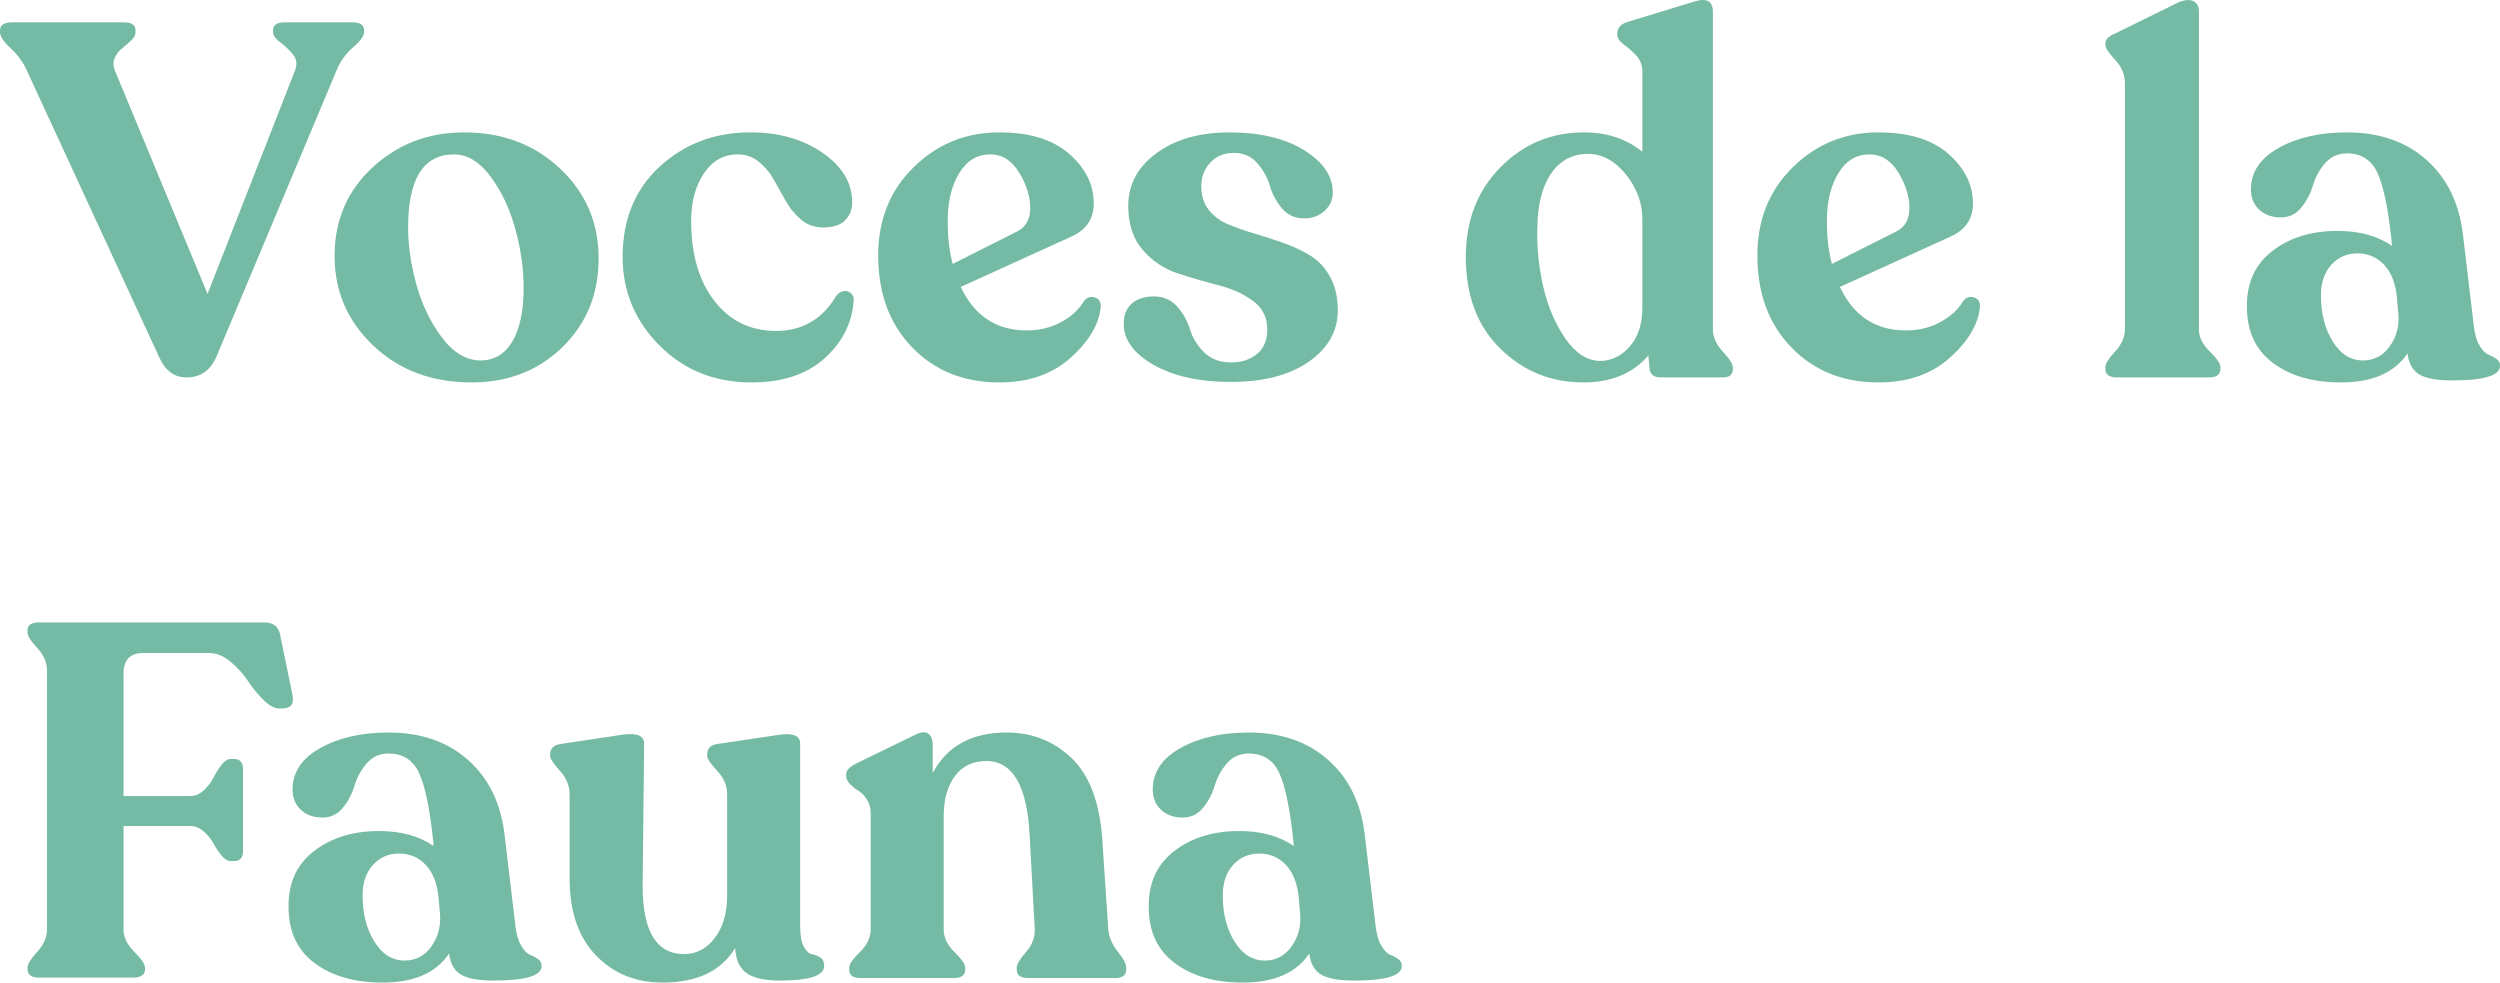
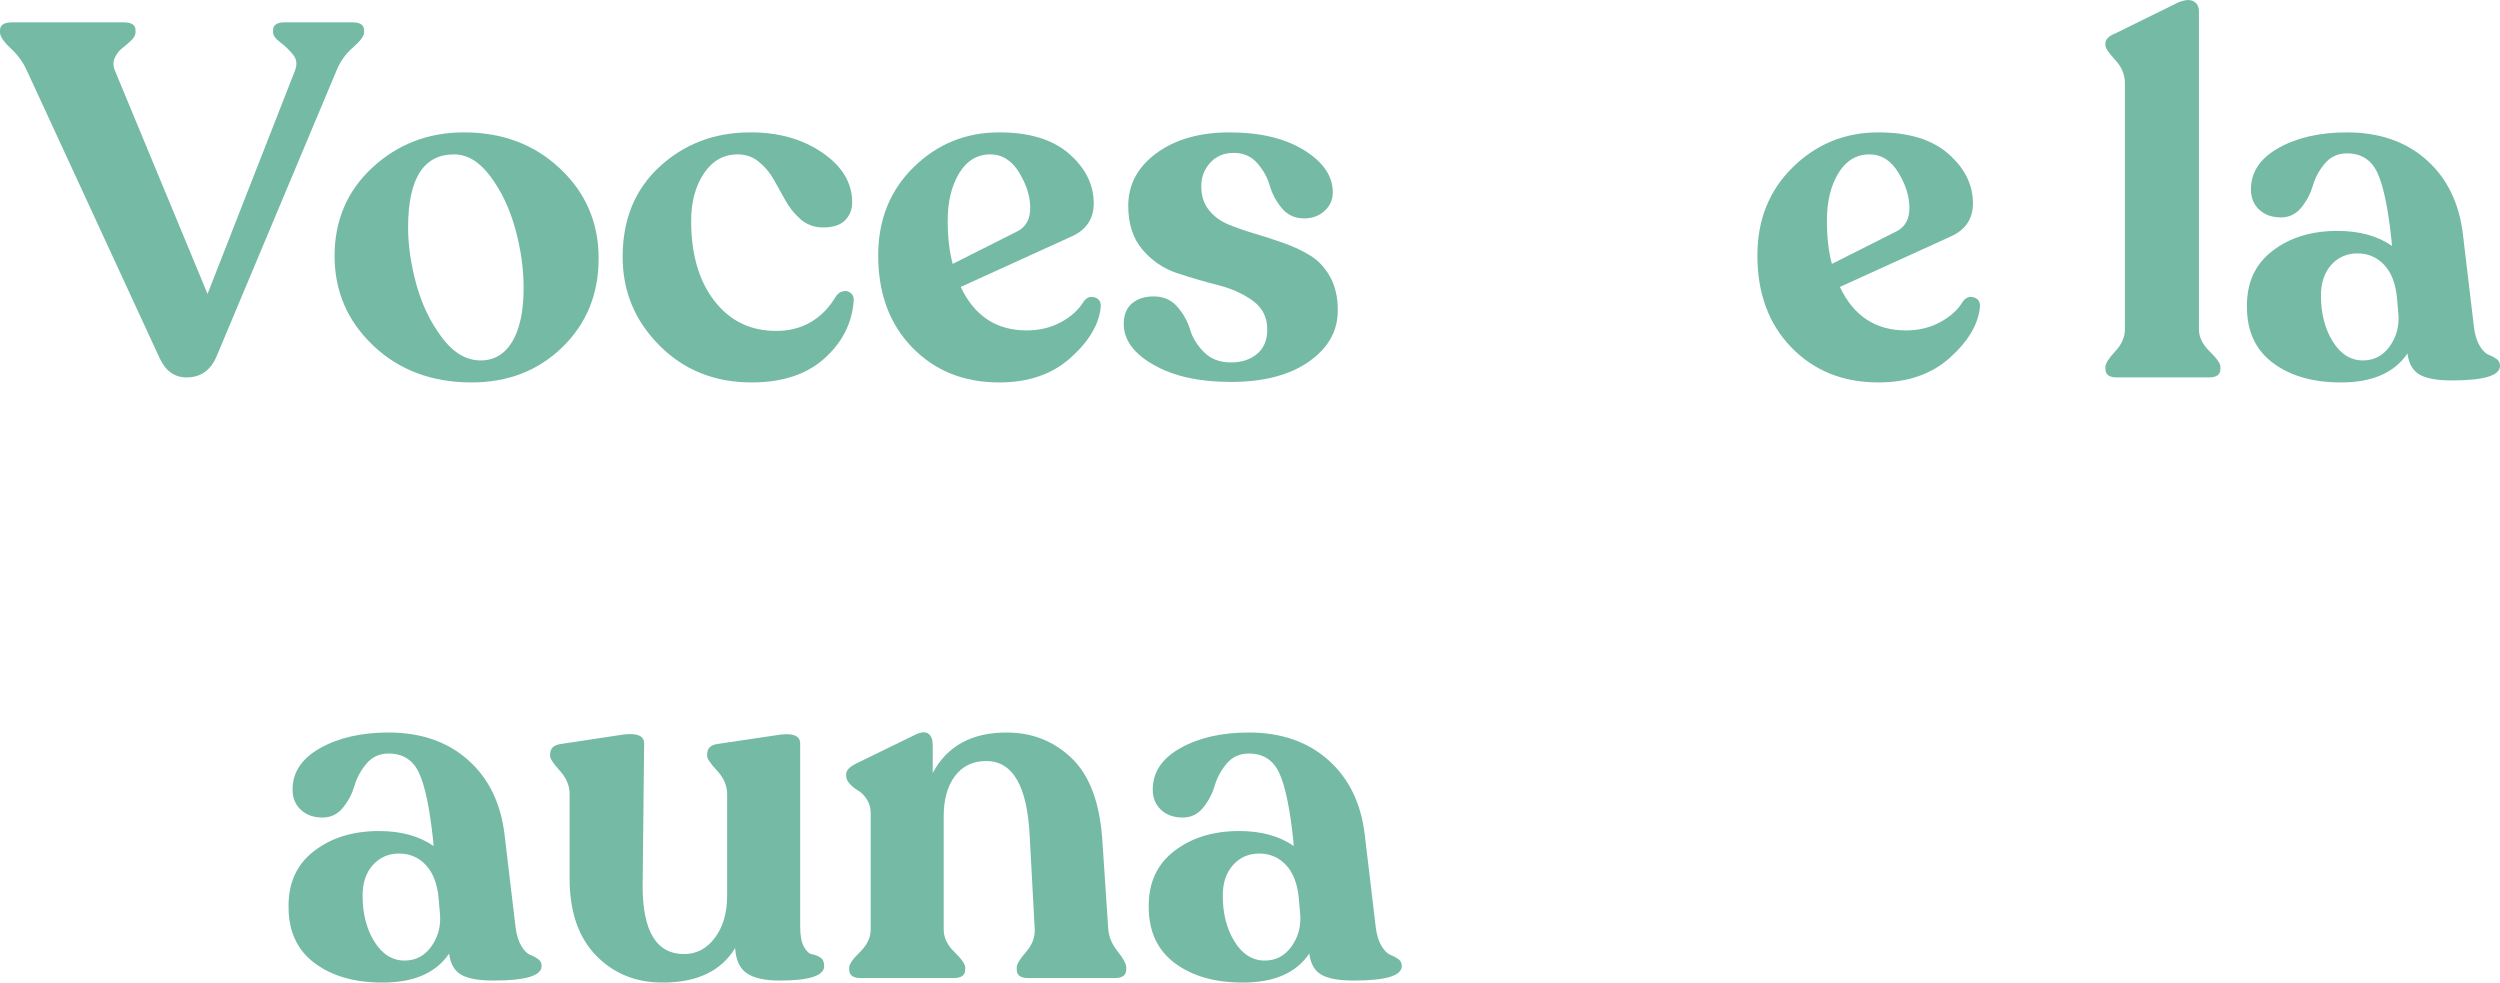
<svg xmlns="http://www.w3.org/2000/svg" id="Layer_2" data-name="Layer 2" viewBox="0 0 499.89 196.47">
  <defs>
    <style>      .cls-1 {        fill: #74baa4;        stroke-width: 0px;      }    </style>
  </defs>
  <g id="Layer_1-2" data-name="Layer 1">
    <g>
      <path class="cls-1" d="m70.5,4.47c1.53,0,2.3.53,2.3,1.6v.4c0,.73-.73,1.73-2.2,3-1.47,1.27-2.57,2.8-3.3,4.6l-24,57.2c-1.2,2.8-3.2,4.2-6,4.2-2.4,0-4.2-1.3-5.4-3.9L5.4,14.17c-.73-1.67-1.82-3.17-3.25-4.5-1.43-1.33-2.15-2.4-2.15-3.2v-.4c0-1.07.8-1.6,2.4-1.6h22.4c1.53,0,2.3.53,2.3,1.6v.4c0,.53-.3,1.08-.9,1.65-.6.57-1.2,1.08-1.8,1.55-.6.47-1.08,1.1-1.45,1.9-.37.8-.35,1.67.05,2.6l18.5,44.6L59,14.07c.46-1.2.33-2.25-.4-3.15-.73-.9-1.58-1.72-2.55-2.45-.97-.73-1.45-1.4-1.45-2v-.4c0-1.07.77-1.6,2.3-1.6h13.6Z" />
      <path class="cls-1" d="m94.3,76.47c-7.93,0-14.48-2.45-19.65-7.35-5.17-4.9-7.75-10.88-7.75-17.95s2.53-13.03,7.6-17.7c5.07-4.67,11.17-7,18.3-7,7.67,0,14.07,2.42,19.2,7.25,5.13,4.83,7.7,10.82,7.7,17.95s-2.42,13.05-7.25,17.75c-4.83,4.7-10.88,7.05-18.15,7.05Zm1.8-4.4c2.73,0,4.85-1.27,6.35-3.8,1.5-2.53,2.25-6.1,2.25-10.7,0-3.8-.55-7.72-1.65-11.75-1.1-4.03-2.75-7.53-4.95-10.5-2.2-2.97-4.63-4.45-7.3-4.45-6.13,0-9.2,4.87-9.2,14.6,0,3.6.55,7.4,1.65,11.4,1.1,4,2.8,7.53,5.1,10.6,2.3,3.07,4.88,4.6,7.75,4.6Z" />
      <path class="cls-1" d="m150.3,76.47c-7.4,0-13.55-2.47-18.45-7.4-4.9-4.93-7.35-10.83-7.35-17.7,0-7.47,2.45-13.47,7.35-18,4.9-4.53,10.85-6.83,17.85-6.9,5.73-.07,10.62,1.27,14.65,4,4.03,2.73,6.05,6.07,6.05,10,0,1.47-.5,2.68-1.5,3.65-1,.97-2.57,1.42-4.7,1.35-1.6-.07-3-.63-4.2-1.7-1.2-1.07-2.18-2.3-2.95-3.7-.77-1.4-1.55-2.8-2.35-4.2-.8-1.4-1.8-2.58-3-3.55-1.2-.97-2.6-1.45-4.2-1.45-2.8,0-5.05,1.27-6.75,3.8-1.7,2.53-2.55,5.7-2.55,9.5,0,6.67,1.55,12,4.65,16,3.1,4,7.21,6,12.35,6s9.27-2.33,12-7c.4-.53.88-.85,1.45-.95.57-.1,1.07.03,1.5.4.43.37.62.88.55,1.55-.33,4.47-2.28,8.3-5.85,11.5-3.57,3.2-8.42,4.8-14.55,4.8Z" />
      <path class="cls-1" d="m216.7,60.27c.6-.8,1.33-1.07,2.2-.8.87.27,1.27.9,1.2,1.9-.33,3.47-2.33,6.85-6,10.15-3.67,3.3-8.43,4.95-14.3,4.95-7.07,0-12.87-2.33-17.4-7-4.53-4.67-6.8-10.8-6.8-18.4,0-7.13,2.37-13.02,7.1-17.65,4.73-4.63,10.43-6.95,17.1-6.95,6.07,0,10.73,1.43,14,4.3,3.27,2.87,4.9,6.17,4.9,9.9,0,3.07-1.47,5.27-4.4,6.6l-22.2,10.1c2.73,5.8,7.13,8.7,13.2,8.7,2.53,0,4.82-.55,6.85-1.65,2.03-1.1,3.55-2.48,4.55-4.15Zm-18.7-29.4c-2.6,0-4.67,1.25-6.2,3.75-1.53,2.5-2.3,5.68-2.3,9.55,0,3.27.33,6.13,1,8.6l12.9-6.5c1.73-.87,2.6-2.43,2.6-4.7s-.73-4.62-2.2-7.05c-1.47-2.43-3.4-3.65-5.8-3.65Z" />
      <path class="cls-1" d="m246.1,76.37c-6.27,0-11.4-1.13-15.4-3.4-4-2.27-6-5-6-8.2,0-1.8.55-3.17,1.65-4.1,1.1-.93,2.55-1.4,4.35-1.4,1.93,0,3.5.68,4.7,2.05,1.2,1.37,2.05,2.88,2.55,4.55.5,1.67,1.43,3.18,2.8,4.55,1.37,1.37,3.15,2.05,5.35,2.05s3.88-.57,5.25-1.7c1.37-1.13,2.05-2.77,2.05-4.9,0-2.4-.95-4.3-2.85-5.7s-4.22-2.45-6.95-3.15c-2.73-.7-5.47-1.5-8.2-2.4-2.73-.9-5.05-2.47-6.95-4.7-1.9-2.23-2.85-5.15-2.85-8.75,0-4.27,1.88-7.78,5.65-10.55,3.77-2.77,8.65-4.15,14.65-4.15s11.02,1.18,14.85,3.55c3.83,2.37,5.75,5.18,5.75,8.45,0,1.47-.55,2.7-1.65,3.7-1.1,1-2.45,1.5-4.05,1.5-1.87,0-3.37-.68-4.5-2.05-1.13-1.37-1.93-2.87-2.4-4.5-.47-1.63-1.3-3.13-2.5-4.5-1.2-1.37-2.77-2.05-4.7-2.05s-3.5.65-4.7,1.95c-1.2,1.3-1.8,2.88-1.8,4.75s.5,3.43,1.5,4.7c1,1.27,2.3,2.23,3.9,2.9,1.6.67,3.37,1.28,5.3,1.85,1.93.57,3.88,1.2,5.85,1.9,1.97.7,3.75,1.55,5.35,2.55,1.6,1,2.9,2.42,3.9,4.25,1,1.83,1.5,4.05,1.5,6.65,0,4.13-1.93,7.55-5.8,10.25-3.87,2.7-9.07,4.05-15.6,4.05Z" />
-       <path class="cls-1" d="m342.5,65.87c0,1.53.67,3.02,2,4.45,1.33,1.43,2,2.48,2,3.15v.3c0,1.13-.67,1.7-2,1.7h-12.4c-1.54,0-2.3-.73-2.3-2.2l-.2-2.2c-3.07,3.6-7.4,5.4-13,5.4-6.47,0-12-2.25-16.6-6.75-4.6-4.5-6.9-10.62-6.9-18.35,0-7.27,2.3-13.23,6.9-17.9,4.6-4.67,10.17-7,16.7-7,4.67,0,8.57,1.3,11.7,3.9V14.37c0-1.33-.42-2.43-1.25-3.3-.83-.87-1.67-1.6-2.5-2.2-.83-.6-1.25-1.23-1.25-1.9v-.3c0-1.13.7-1.9,2.1-2.3l13.1-4c2.6-.87,3.9-.2,3.9,2v63.5Zm-22.6,6.3c2.27,0,4.25-.95,5.95-2.85,1.7-1.9,2.55-4.52,2.55-7.85v-17.6c0-3.27-1.1-6.27-3.3-9-2.2-2.73-4.73-4.1-7.6-4.1-3.07,0-5.5,1.29-7.3,3.85-1.8,2.57-2.73,6.18-2.8,10.85-.13,3.8.25,7.7,1.15,11.7.9,4,2.37,7.48,4.4,10.45,2.03,2.97,4.35,4.48,6.95,4.55Z" />
      <path class="cls-1" d="m392.5,60.27c.6-.8,1.33-1.07,2.2-.8.87.27,1.27.9,1.2,1.9-.33,3.47-2.33,6.85-6,10.15-3.67,3.3-8.43,4.95-14.3,4.95-7.07,0-12.87-2.33-17.4-7-4.53-4.67-6.8-10.8-6.8-18.4,0-7.13,2.37-13.02,7.1-17.65,4.73-4.63,10.43-6.95,17.1-6.95,6.07,0,10.73,1.43,14,4.3,3.27,2.87,4.9,6.17,4.9,9.9,0,3.07-1.47,5.27-4.4,6.6l-22.2,10.1c2.73,5.8,7.13,8.7,13.2,8.7,2.53,0,4.82-.55,6.85-1.65,2.03-1.1,3.55-2.48,4.55-4.15Zm-18.7-29.4c-2.6,0-4.67,1.25-6.2,3.75-1.53,2.5-2.3,5.68-2.3,9.55,0,3.27.33,6.13,1,8.6l12.9-6.5c1.73-.87,2.6-2.43,2.6-4.7s-.73-4.62-2.2-7.05c-1.47-2.43-3.4-3.65-5.8-3.65Z" />
      <path class="cls-1" d="m423.29,75.47c-1.53,0-2.3-.57-2.3-1.7v-.4c0-.67.65-1.7,1.95-3.1,1.3-1.4,1.95-2.87,1.95-4.4V16.67c0-1.73-.65-3.3-1.95-4.7-1.3-1.4-1.95-2.37-1.95-2.9v-.4c0-.8.67-1.47,2-2l12.6-6.2c1.33-.53,2.35-.6,3.05-.2.7.4,1.05,1.07,1.05,2v63.6c0,1.53.72,3,2.15,4.4,1.43,1.4,2.15,2.43,2.15,3.1v.4c0,1.13-.77,1.7-2.3,1.7h-18.4Z" />
      <path class="cls-1" d="m494.69,65.47c.2,1.53.58,2.77,1.15,3.7.57.93,1.15,1.52,1.75,1.75.6.23,1.13.52,1.6.85.47.33.7.8.7,1.4,0,1.93-3.2,2.9-9.6,2.9-2.94,0-5.09-.38-6.45-1.15-1.37-.77-2.18-2.18-2.45-4.25-2.6,3.87-7.04,5.8-13.3,5.8-5.6,0-10.13-1.3-13.6-3.9-3.47-2.6-5.2-6.33-5.2-11.2-.07-4.8,1.63-8.53,5.1-11.2,3.47-2.67,7.8-4,13-4,4.4,0,8.03,1,10.9,3l-.1-1.2c-.67-6.33-1.6-10.8-2.8-13.4-1.2-2.6-3.23-3.9-6.1-3.9-1.8,0-3.27.67-4.4,2-1.13,1.33-1.94,2.8-2.4,4.4-.47,1.6-1.23,3.07-2.3,4.4-1.07,1.33-2.43,2-4.1,2-1.8,0-3.25-.52-4.35-1.55-1.1-1.03-1.65-2.38-1.65-4.05,0-3.47,1.85-6.23,5.55-8.3s8.25-3.1,13.65-3.1c6.46,0,11.77,1.83,15.9,5.5,4.13,3.67,6.57,8.67,7.3,15l2.2,18.5Zm-22.2,6.6c2.2,0,3.96-.92,5.3-2.75,1.33-1.83,1.93-3.92,1.8-6.25l-.3-3.5c-.27-2.87-1.12-5.07-2.55-6.6-1.43-1.53-3.22-2.3-5.35-2.3s-3.88.77-5.25,2.3c-1.37,1.53-2.05,3.57-2.05,6.1,0,3.6.78,6.67,2.35,9.2,1.57,2.54,3.58,3.8,6.05,3.8Z" />
-       <path class="cls-1" d="m7.8,195.47c-1.53,0-2.3-.57-2.3-1.7v-.3c0-.67.65-1.72,1.95-3.15,1.3-1.43,1.95-2.92,1.95-4.45v-51.8c0-1.6-.65-3.1-1.95-4.5-1.3-1.4-1.95-2.43-1.95-3.1v-.4c0-1.07.73-1.6,2.2-1.6h45.3c1.8,0,2.83.97,3.1,2.9l2.4,11.7c.33,1.73-.37,2.6-2.1,2.6h-.5c-1,0-2.08-.58-3.25-1.75-1.17-1.17-2.2-2.43-3.1-3.8-.9-1.37-2.05-2.63-3.45-3.8-1.4-1.17-2.83-1.75-4.3-1.75h-13.2c-2.6,0-3.9,1.4-3.9,4.2v24.4h13.4c.93,0,1.82-.38,2.65-1.15.83-.77,1.48-1.62,1.95-2.55.47-.93,1-1.78,1.6-2.55.6-.77,1.2-1.15,1.8-1.15h.8c1.13,0,1.7.73,1.7,2.2v16.1c0,1.4-.57,2.1-1.7,2.1h-.8c-.6,0-1.2-.37-1.8-1.1-.6-.73-1.13-1.53-1.6-2.4-.47-.87-1.12-1.67-1.95-2.4-.83-.73-1.72-1.1-2.65-1.1h-13.4v20.7c0,1.53.72,3.02,2.15,4.45,1.43,1.43,2.15,2.48,2.15,3.15v.3c0,1.13-.8,1.7-2.4,1.7H7.8Z" />
      <path class="cls-1" d="m103.1,185.47c.2,1.53.58,2.77,1.15,3.7.57.93,1.15,1.52,1.75,1.75.6.23,1.13.52,1.6.85.47.33.7.8.7,1.4,0,1.93-3.2,2.9-9.6,2.9-2.93,0-5.08-.38-6.45-1.15-1.37-.77-2.18-2.18-2.45-4.25-2.6,3.87-7.03,5.8-13.3,5.8-5.6,0-10.13-1.3-13.6-3.9-3.47-2.6-5.2-6.33-5.2-11.2-.07-4.8,1.63-8.53,5.1-11.2,3.47-2.67,7.8-4,13-4,4.4,0,8.03,1,10.9,3l-.1-1.2c-.67-6.33-1.6-10.8-2.8-13.4-1.2-2.6-3.23-3.9-6.1-3.9-1.8,0-3.27.67-4.4,2-1.13,1.33-1.93,2.8-2.4,4.4-.47,1.6-1.23,3.07-2.3,4.4-1.07,1.33-2.43,2-4.1,2-1.8,0-3.25-.52-4.35-1.55-1.1-1.03-1.65-2.38-1.65-4.05,0-3.46,1.85-6.23,5.55-8.3,3.7-2.07,8.25-3.1,13.65-3.1,6.47,0,11.77,1.83,15.9,5.5,4.13,3.67,6.57,8.67,7.3,15l2.2,18.5Zm-22.2,6.6c2.2,0,3.97-.92,5.3-2.75,1.33-1.83,1.93-3.92,1.8-6.25l-.3-3.5c-.27-2.87-1.12-5.07-2.55-6.6-1.43-1.53-3.22-2.3-5.35-2.3s-3.88.77-5.25,2.3c-1.37,1.53-2.05,3.57-2.05,6.1,0,3.6.78,6.67,2.35,9.2,1.57,2.53,3.58,3.8,6.05,3.8Z" />
      <path class="cls-1" d="m160,185.27c0,1.8.25,3.15.75,4.05.5.9,1.05,1.4,1.65,1.5.6.1,1.15.32,1.65.65.5.33.75.9.75,1.7,0,1.93-2.97,2.9-8.9,2.9-2.93,0-5.12-.48-6.55-1.45-1.43-.97-2.22-2.65-2.35-5.05-2.8,4.6-7.63,6.9-14.5,6.9-5.4,0-9.85-1.82-13.35-5.45-3.5-3.63-5.25-8.75-5.25-15.35v-16.9c0-1.67-.65-3.22-1.95-4.65-1.3-1.43-1.95-2.42-1.95-2.95v-.3c0-1.2.7-1.9,2.1-2.1l12.6-1.9c2.73-.33,4.1.27,4.1,1.8l-.3,28.5c0,9.07,2.77,13.6,8.3,13.6,2.47,0,4.52-1.08,6.15-3.25,1.63-2.17,2.45-4.98,2.45-8.45v-20.3c0-1.67-.67-3.22-2-4.65-1.33-1.43-2-2.42-2-2.95v-.3c0-1.2.67-1.9,2-2.1l12.8-1.9c2.53-.27,3.8.33,3.8,1.8v36.6Z" />
      <path class="cls-1" d="m221.6,185.77c.13,1.6.77,3.1,1.9,4.5,1.13,1.4,1.7,2.47,1.7,3.2v.4c0,1.13-.77,1.7-2.3,1.7h-17.3c-1.53,0-2.3-.57-2.3-1.7v-.4c0-.67.62-1.7,1.85-3.1,1.23-1.4,1.82-2.93,1.75-4.6l-1-18.5c-.47-10.07-3.37-15.1-8.7-15.1-2.67,0-4.75,1-6.25,3s-2.25,4.67-2.25,8v22.7c0,1.6.71,3.1,2.15,4.5,1.43,1.4,2.15,2.43,2.15,3.1v.4c0,1.13-.77,1.7-2.3,1.7h-18.6c-1.53,0-2.3-.57-2.3-1.7v-.4c0-.67.72-1.7,2.15-3.1,1.43-1.4,2.15-2.9,2.15-4.5v-23.3c0-1-.25-1.9-.75-2.7-.5-.8-1.07-1.38-1.7-1.75-.63-.37-1.2-.82-1.7-1.35-.5-.53-.75-1.07-.75-1.6v-.4c0-.73.67-1.43,2-2.1l11.9-5.8c1.13-.53,1.98-.58,2.55-.15.57.43.85,1.18.85,2.25v5.6c2.87-5.4,7.8-8.1,14.8-8.1,5.07,0,9.38,1.7,12.95,5.1,3.57,3.4,5.62,8.8,6.15,16.2l1.2,18Z" />
      <path class="cls-1" d="m275.1,185.47c.2,1.53.58,2.77,1.15,3.7.57.93,1.15,1.52,1.75,1.75.6.23,1.13.52,1.6.85.47.33.7.8.7,1.4,0,1.93-3.2,2.9-9.6,2.9-2.93,0-5.08-.38-6.45-1.15-1.37-.77-2.18-2.18-2.45-4.25-2.6,3.87-7.03,5.8-13.3,5.8-5.6,0-10.13-1.3-13.6-3.9-3.47-2.6-5.2-6.33-5.2-11.2-.07-4.8,1.63-8.53,5.1-11.2,3.47-2.67,7.8-4,13-4,4.4,0,8.03,1,10.9,3l-.1-1.2c-.67-6.33-1.6-10.8-2.8-13.4-1.2-2.6-3.23-3.9-6.1-3.9-1.8,0-3.27.67-4.4,2-1.13,1.33-1.93,2.8-2.4,4.4-.47,1.6-1.23,3.07-2.3,4.4-1.07,1.33-2.43,2-4.1,2-1.8,0-3.25-.52-4.35-1.55-1.1-1.03-1.65-2.38-1.65-4.05,0-3.46,1.85-6.23,5.55-8.3,3.7-2.07,8.25-3.1,13.65-3.1,6.47,0,11.77,1.83,15.9,5.5,4.13,3.67,6.57,8.67,7.3,15l2.2,18.5Zm-22.2,6.6c2.2,0,3.96-.92,5.3-2.75,1.33-1.83,1.93-3.92,1.8-6.25l-.3-3.5c-.27-2.87-1.12-5.07-2.55-6.6-1.43-1.53-3.22-2.3-5.35-2.3s-3.88.77-5.25,2.3c-1.37,1.53-2.05,3.57-2.05,6.1,0,3.6.78,6.67,2.35,9.2,1.57,2.53,3.58,3.8,6.05,3.8Z" />
    </g>
  </g>
</svg>